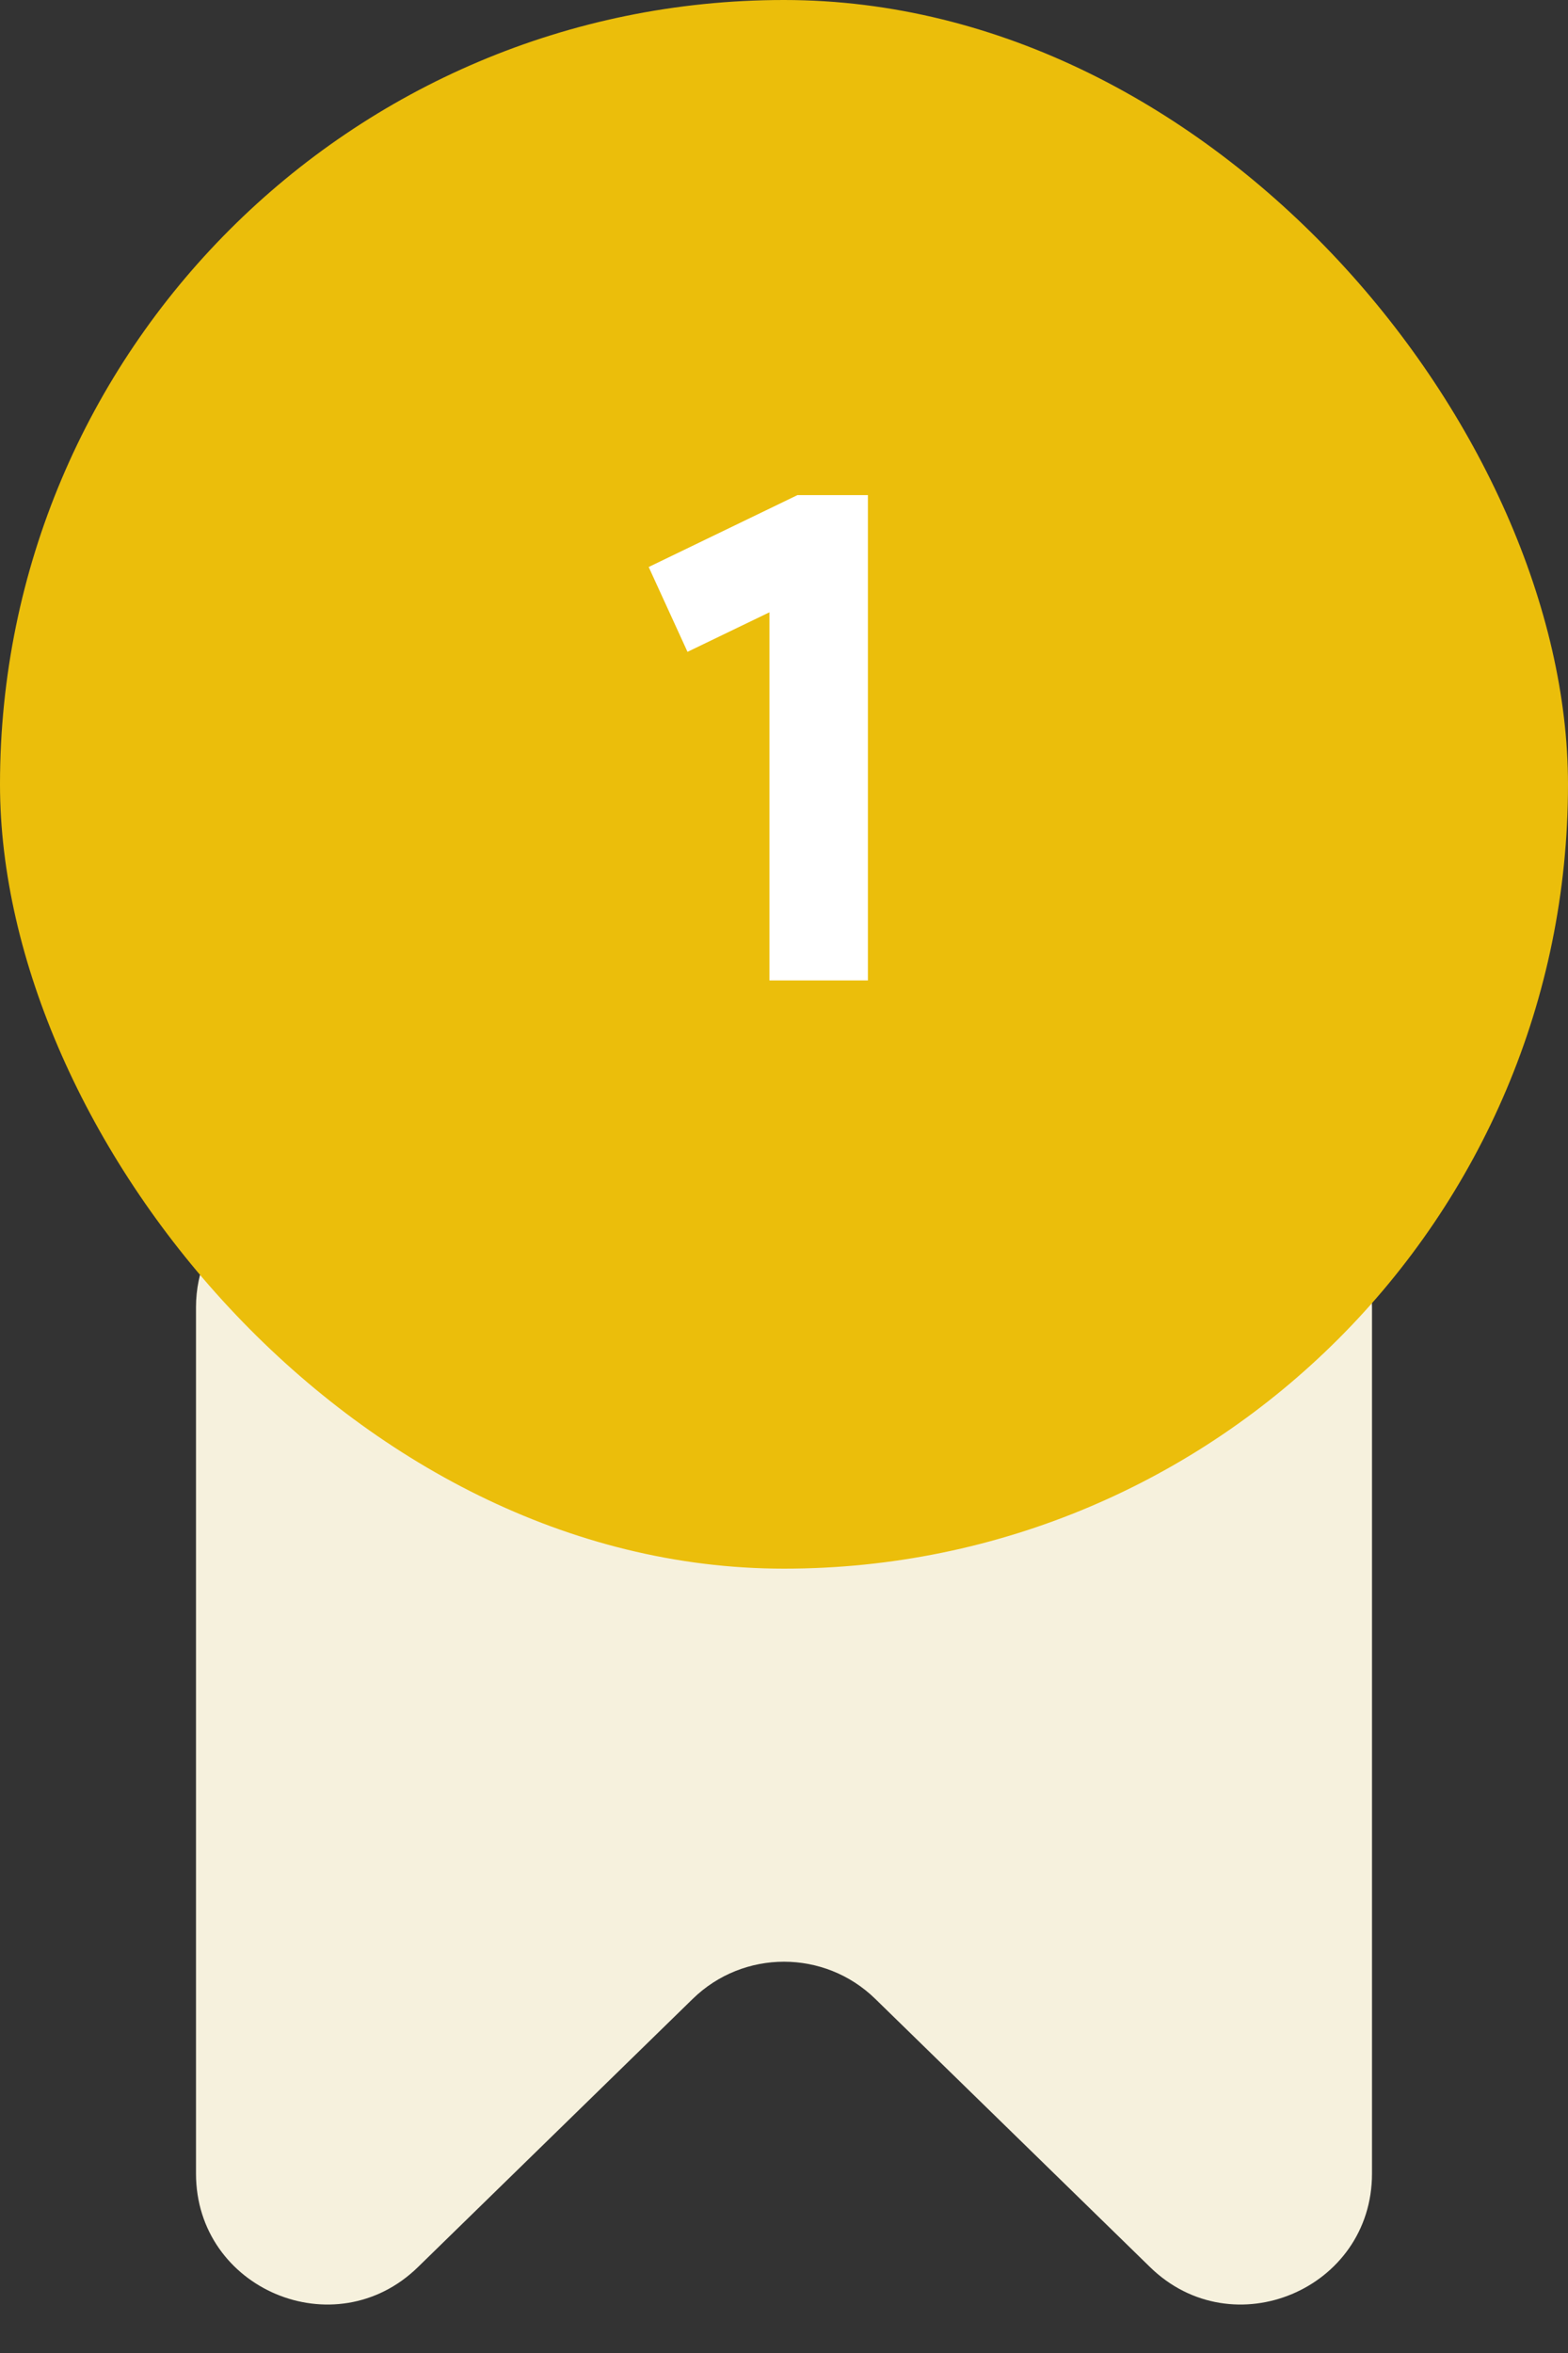
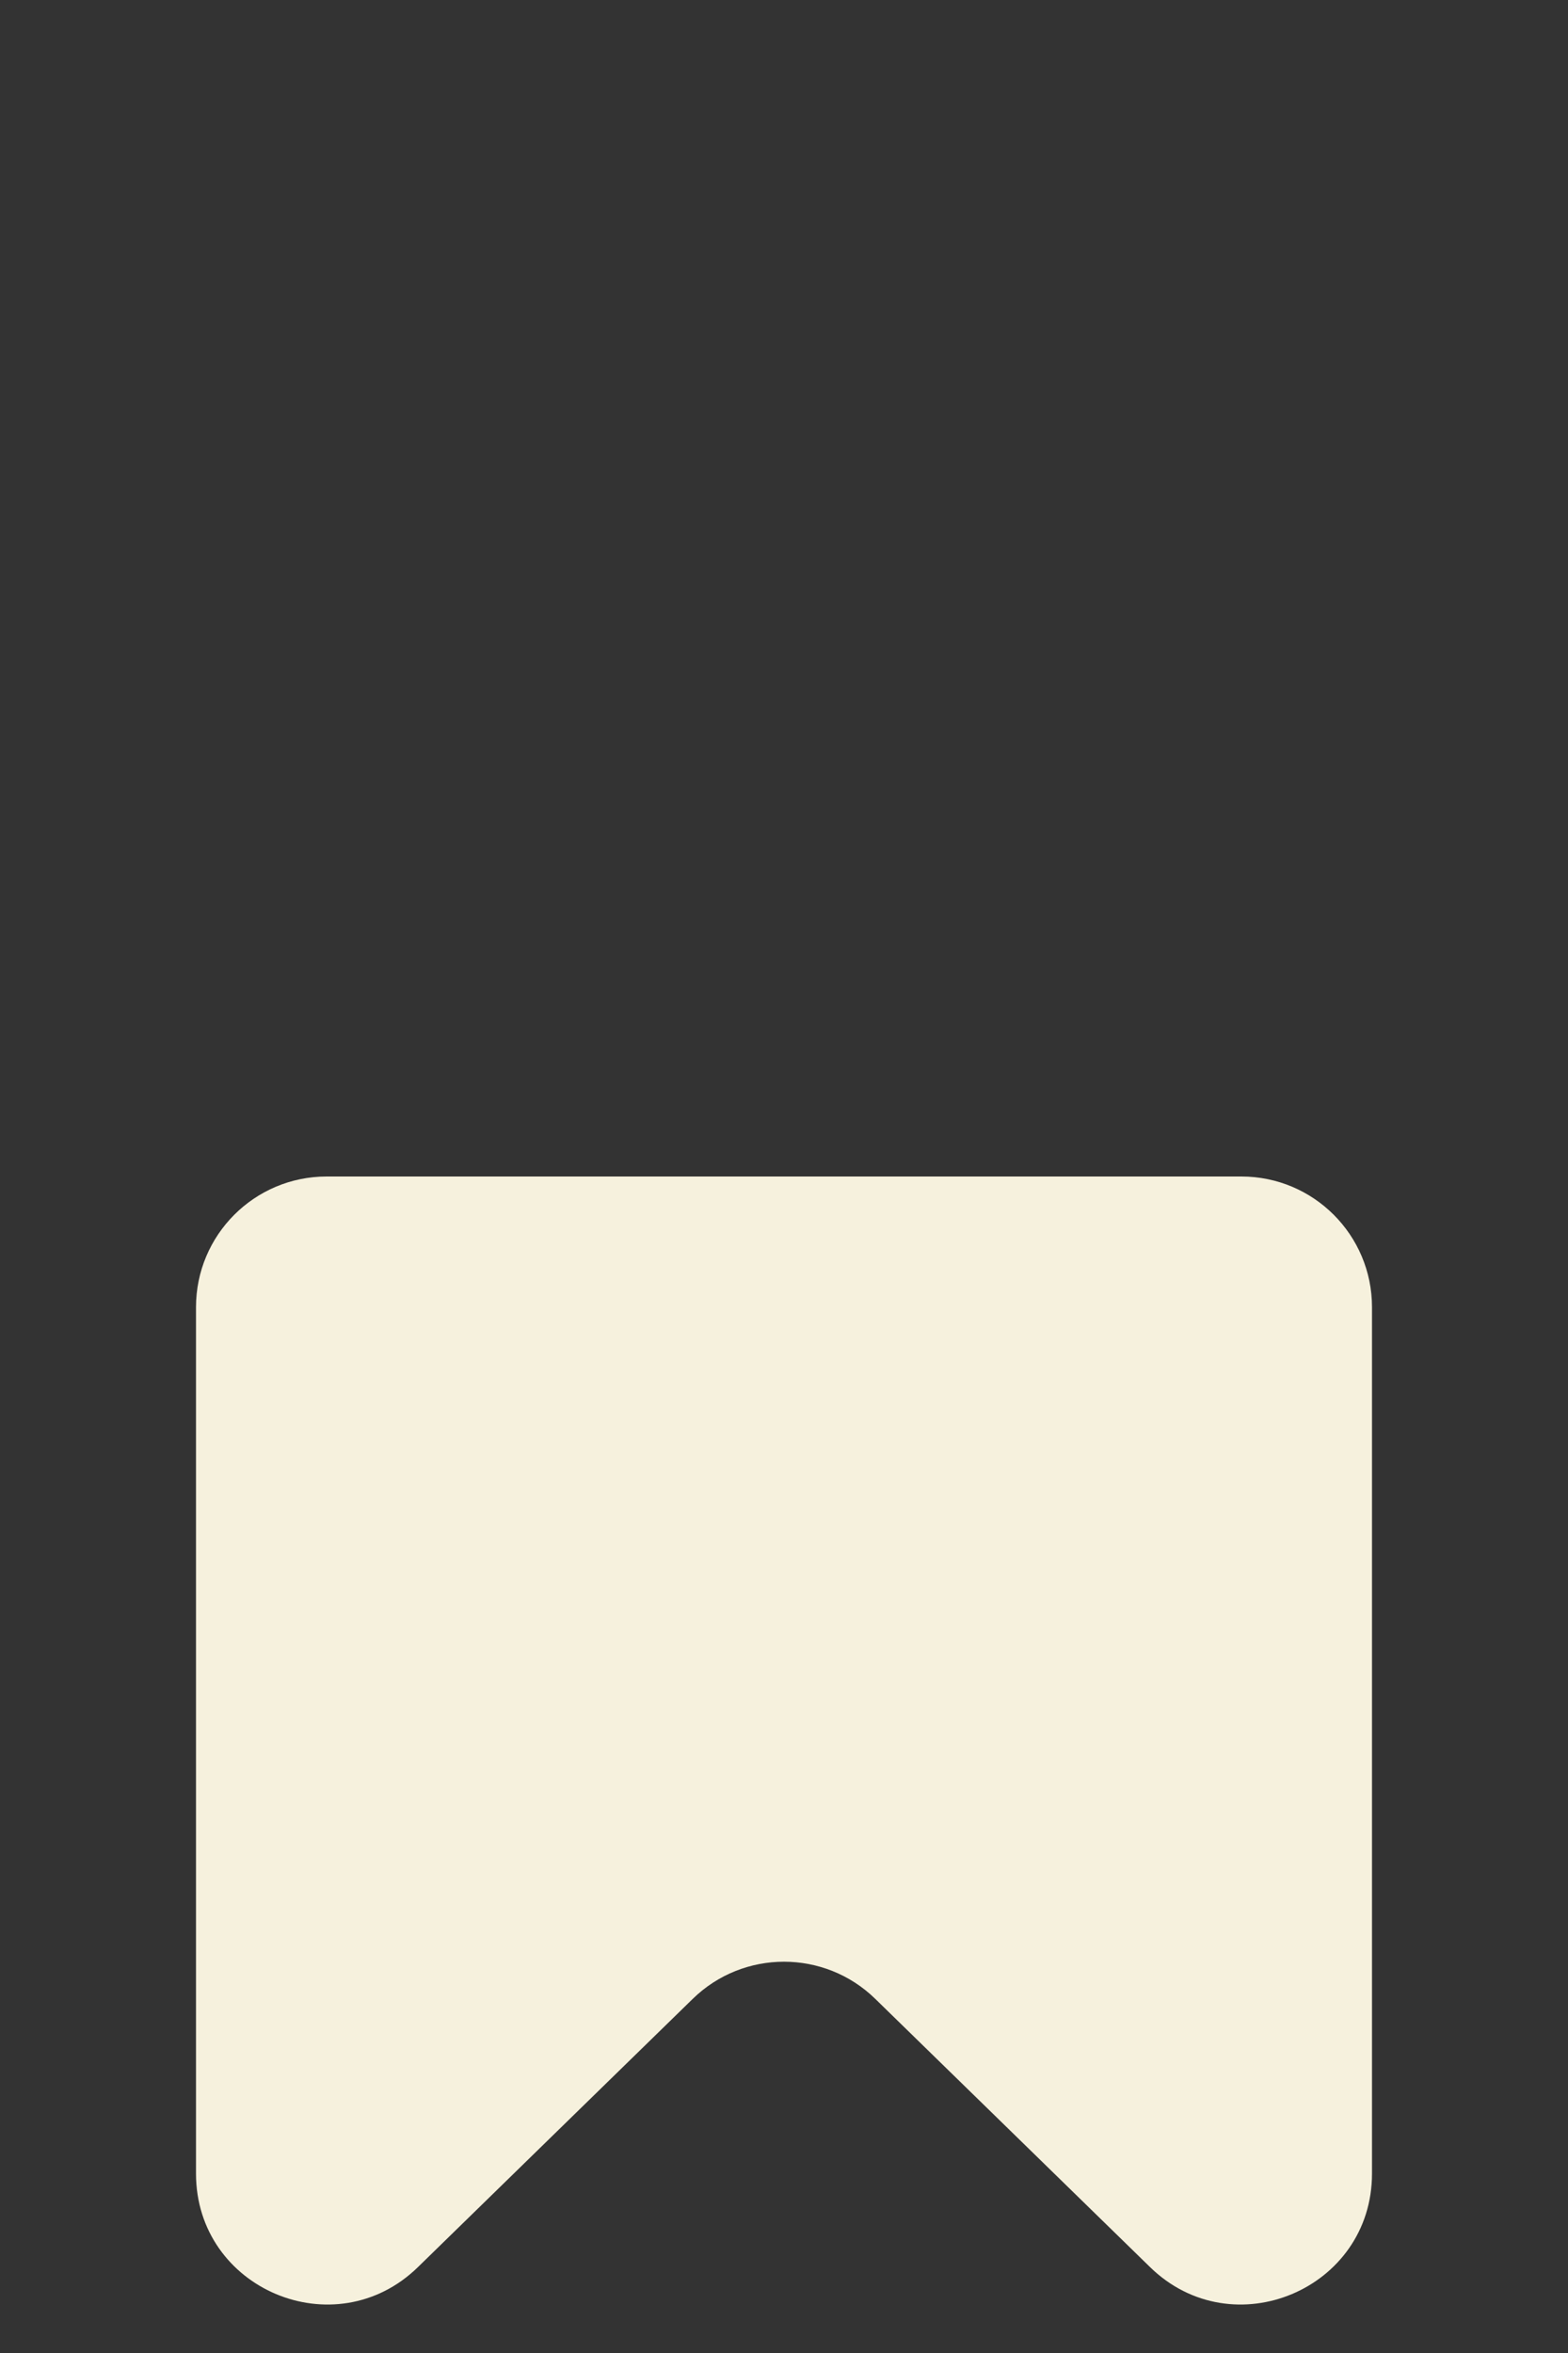
<svg xmlns="http://www.w3.org/2000/svg" width="24" height="36" viewBox="0 0 24 36" fill="none">
  <rect x="0" y="0" width="24" height="36" fill="#333333" stroke="none" />
  <path d="M3 20C3 18.895 3.895 18 5 18H19C20.105 18 21 18.895 21 20V33.255C21 35.025 18.87 35.922 17.603 34.686L13.397 30.582C12.62 29.824 11.38 29.824 10.603 30.582L6.397 34.686C5.13 35.922 3 35.025 3 33.255V20Z" fill="#F6F1DD" />
-   <rect width="24" height="24" rx="12" fill="#EBBE0B" />
-   <path d="M11.777 9.368L10.523 9.973L9.929 8.675L12.206 7.575H13.284V15H11.777V9.368Z" fill="white" />
</svg>